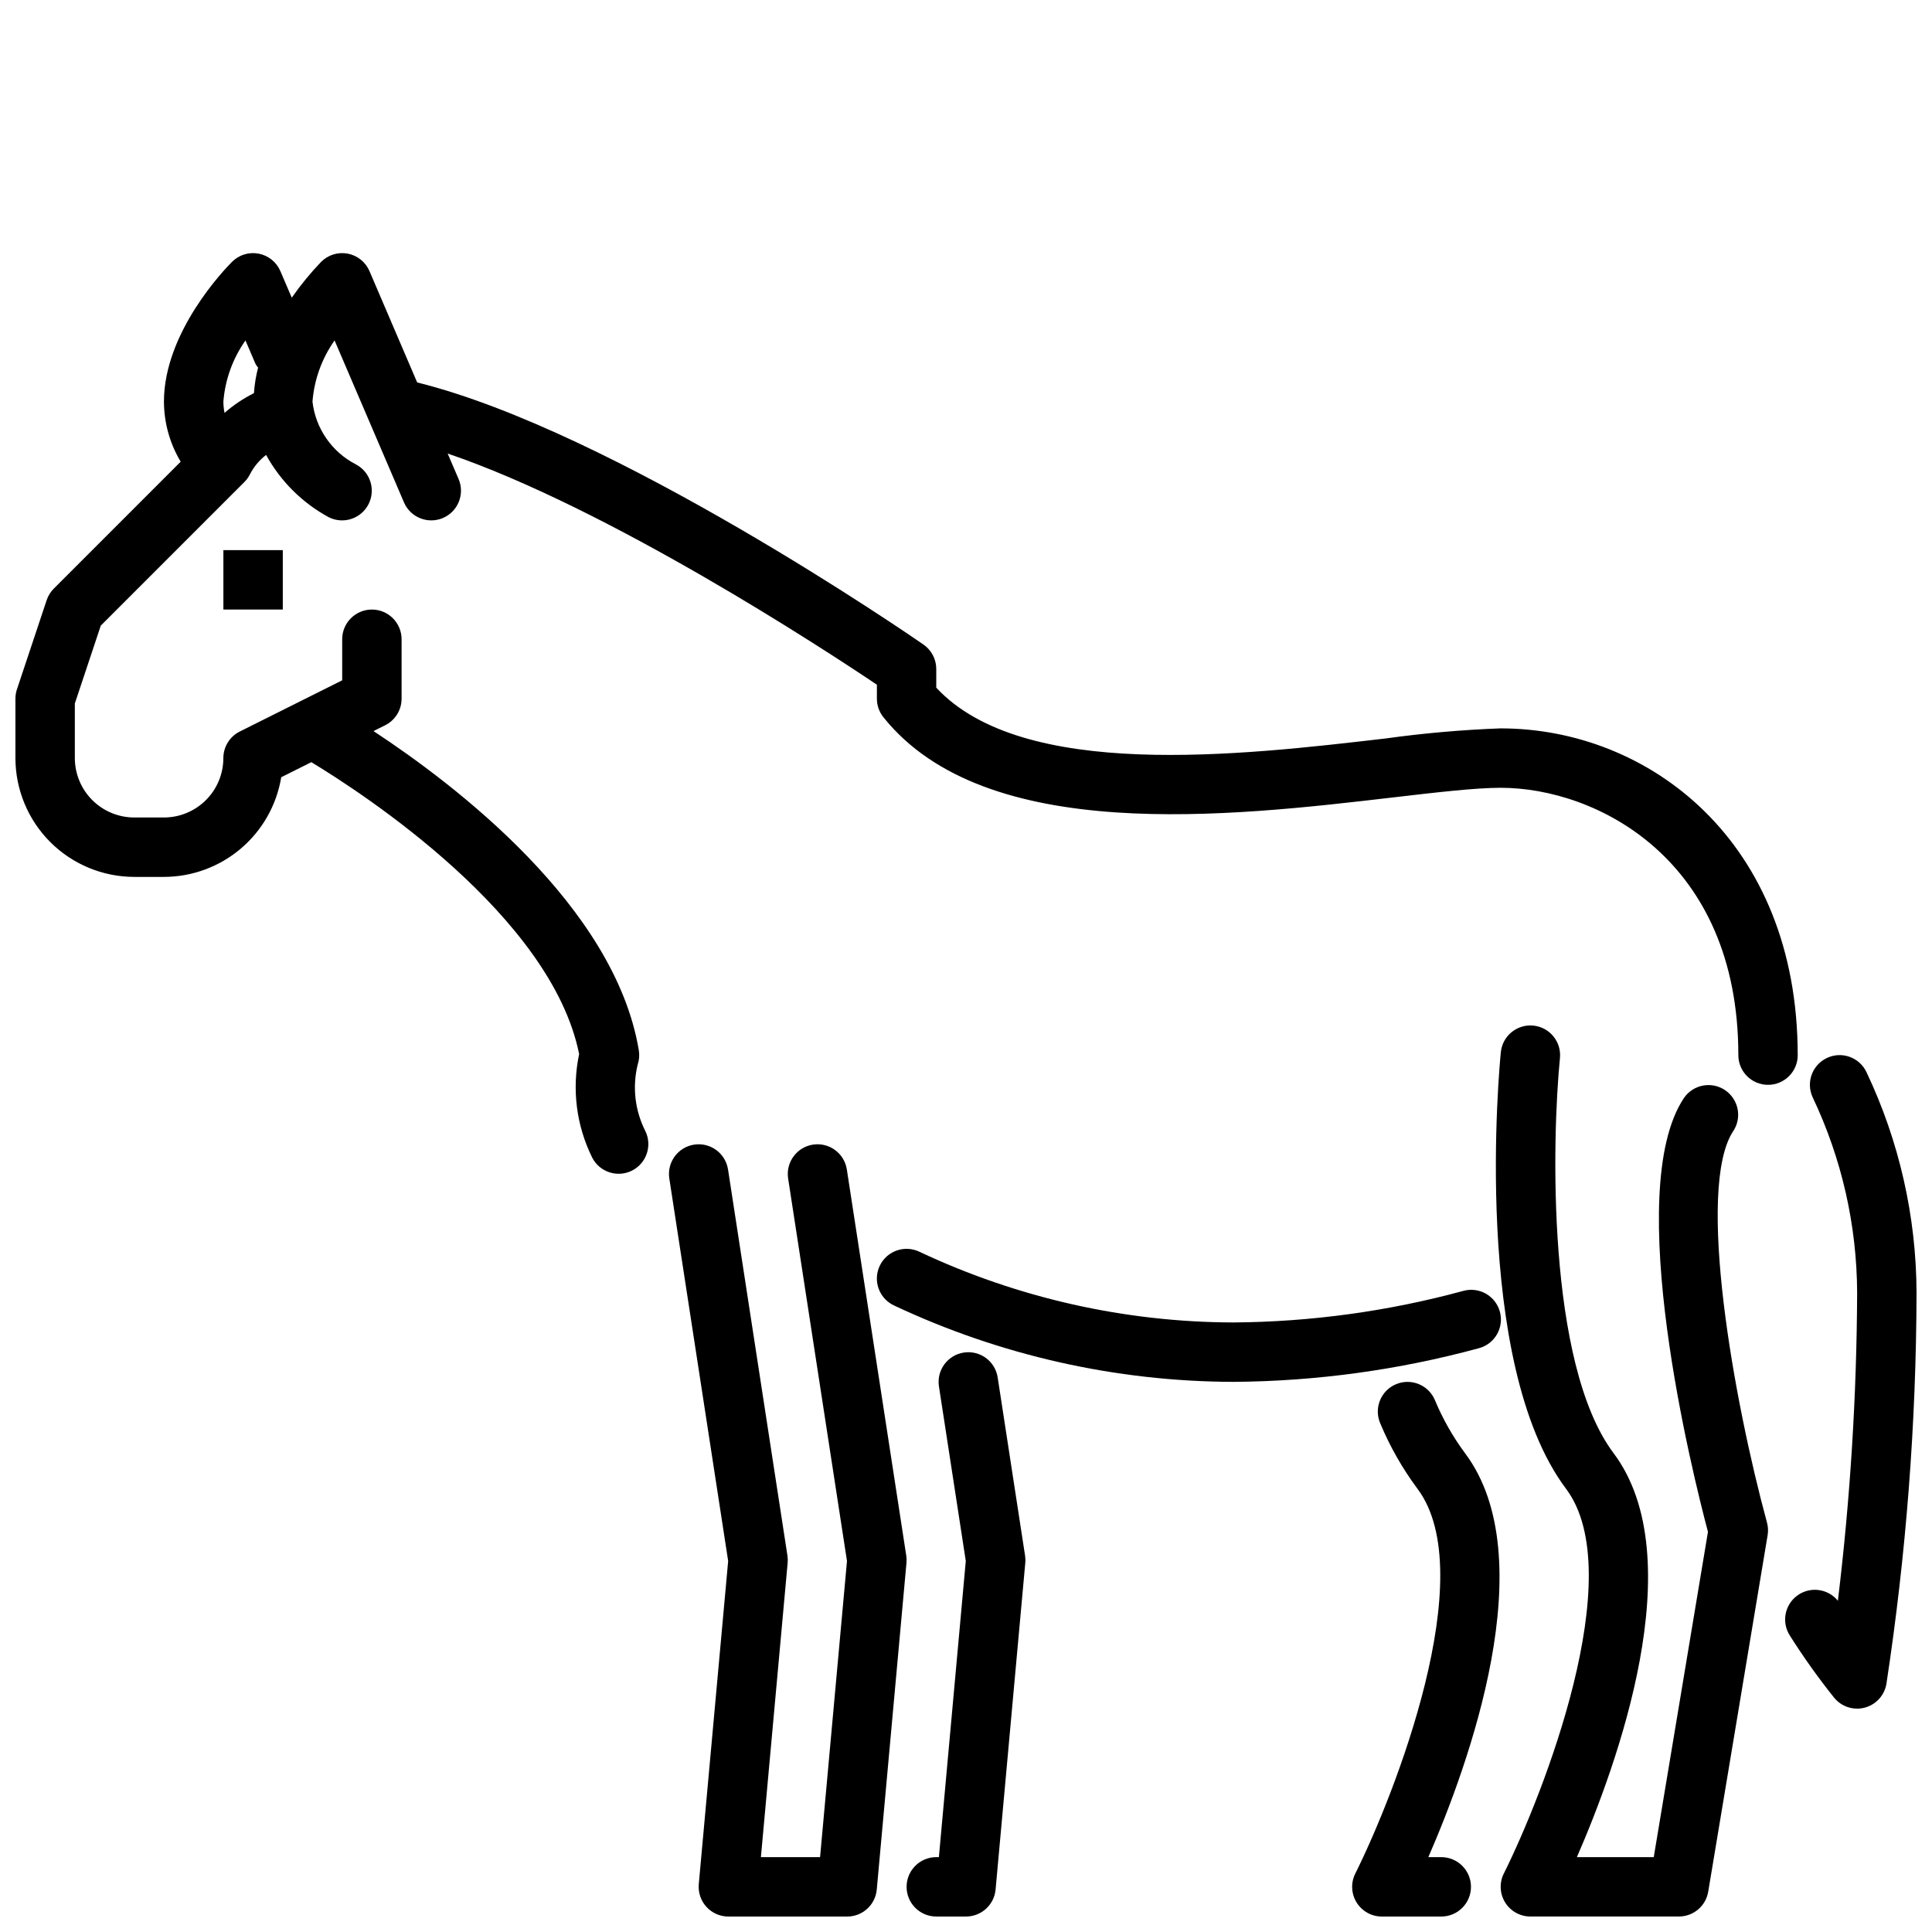
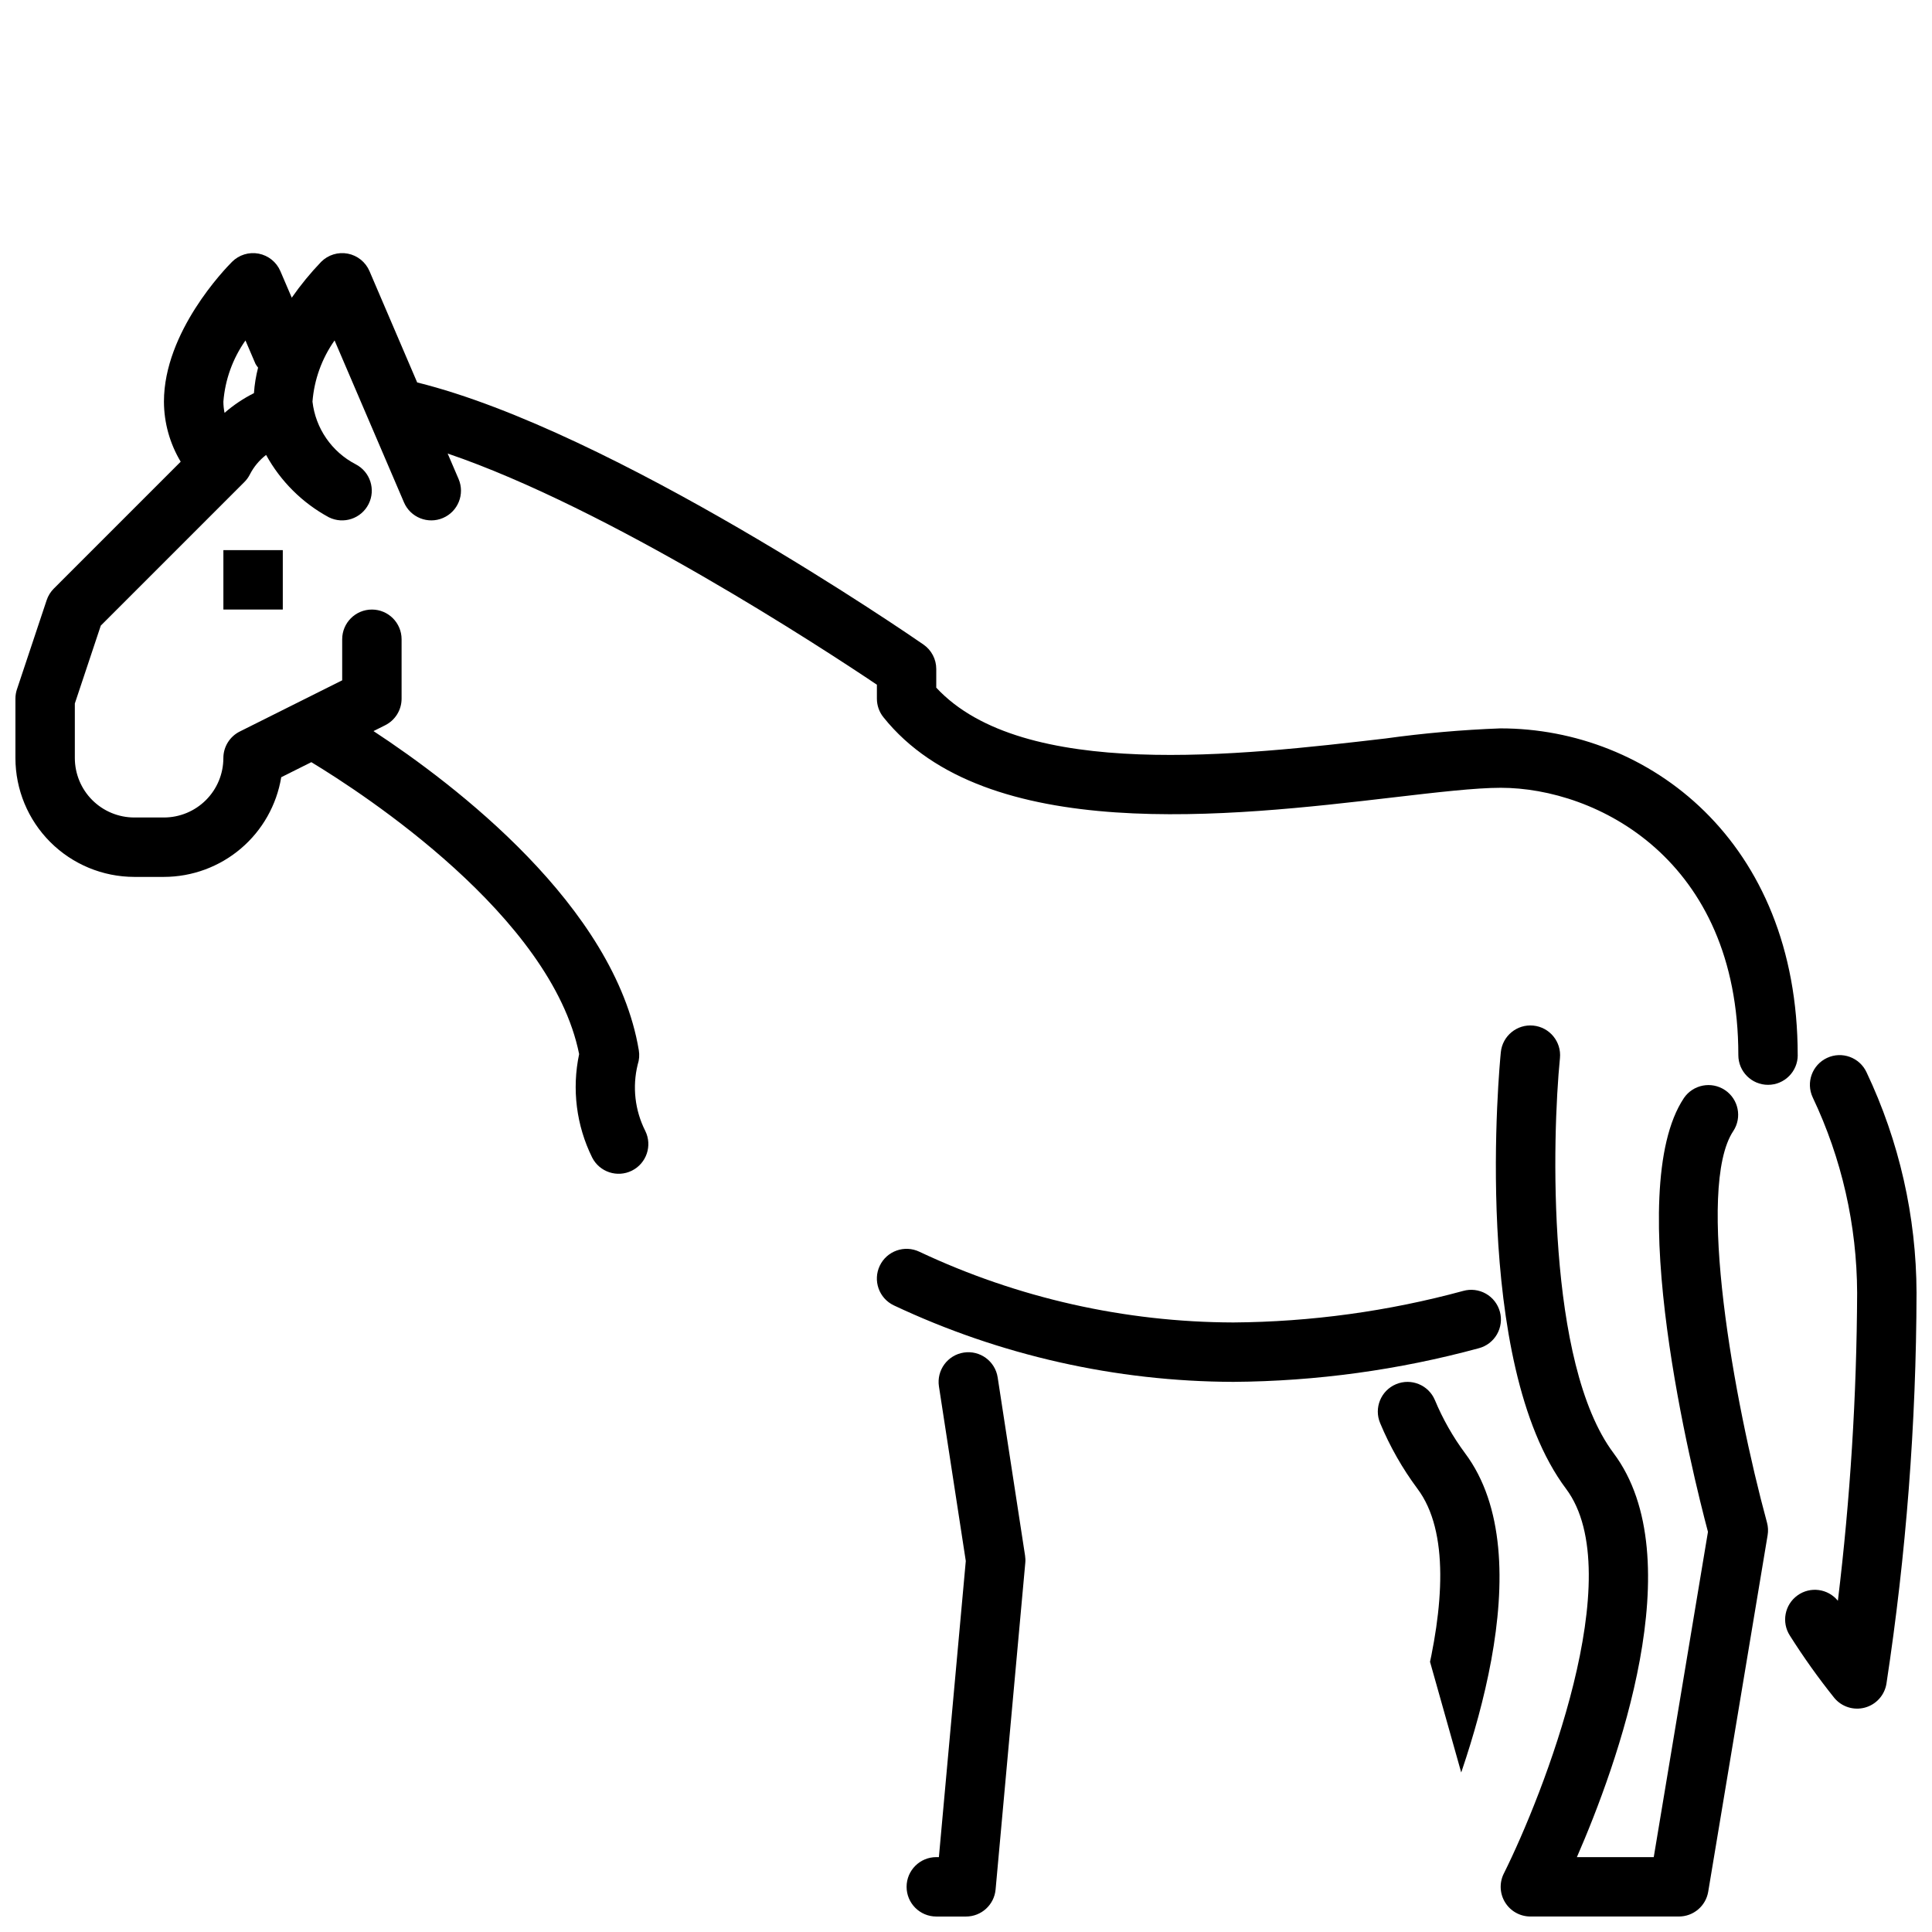
<svg xmlns="http://www.w3.org/2000/svg" width="800px" height="800px" version="1.1" viewBox="144 144 512 512">
  <defs>
    <clipPath id="f">
-       <path d="m321 447h64v204.9h-64z" />
-     </clipPath>
+       </clipPath>
    <clipPath id="e">
-       <path d="m502 510h40v141.9h-40z" />
+       <path d="m502 510h40v141.9z" />
    </clipPath>
    <clipPath id="d">
      <path d="m148.09 211h472.91v245h-472.91z" />
    </clipPath>
    <clipPath id="c">
      <path d="m540 415h73v236.9h-73z" />
    </clipPath>
    <clipPath id="b">
      <path d="m617 423h34.902v174h-34.902z" />
    </clipPath>
    <clipPath id="a">
      <path d="m384 502h32v149.9h-32z" />
    </clipPath>
  </defs>
  <g clip-path="url(#f)">
    <path d="m368.42 453.91c-0.668-4.293-4.68-7.231-8.973-6.574-4.293 0.66-7.238 4.672-6.586 8.965l15.598 101.39-7.133 78.473h-15.68l7.09-78.008c0.059-0.637 0.035-1.277-0.059-1.906l-15.742-102.34h-0.004c-0.668-4.293-4.68-7.231-8.973-6.574-4.293 0.66-7.238 4.672-6.586 8.965l15.598 101.39-7.789 85.633c-0.195 2.203 0.539 4.387 2.031 6.019 1.492 1.633 3.602 2.562 5.812 2.562h31.488c4.07 0 7.469-3.106 7.84-7.16l7.871-86.59c0.059-0.637 0.035-1.277-0.059-1.906z" />
  </g>
  <g clip-path="url(#e)">
    <path d="m532.25 529.11c-3.227-4.352-5.91-9.082-7.992-14.082-1.688-4.004-6.301-5.883-10.309-4.195-4.004 1.688-5.883 6.301-4.195 10.309 2.578 6.188 5.902 12.035 9.902 17.41 16.949 22.602-6.156 81.27-16.488 101.96l-0.004 0.004c-1.219 2.438-1.086 5.336 0.348 7.656 1.434 2.32 3.969 3.731 6.695 3.731h15.742c4.348 0 7.875-3.523 7.875-7.871s-3.527-7.871-7.875-7.871h-3.422c10.621-24.379 30.602-79.215 9.723-107.05z" />
  </g>
  <path d="m531.75 486.11c-19.855 5.398-40.328 8.207-60.906 8.355-28.77-0.078-57.168-6.477-83.191-18.738-3.922-1.879-8.621-0.223-10.5 3.695-1.879 3.922-0.223 8.625 3.695 10.504 28.152 13.27 58.875 20.191 89.996 20.281 21.973-0.152 43.836-3.148 65.043-8.91 2.031-0.531 3.766-1.855 4.816-3.672 1.051-1.82 1.332-3.981 0.781-6.008-0.555-2.027-1.891-3.75-3.719-4.785-1.828-1.031-3.992-1.293-6.016-0.723z" />
  <g clip-path="url(#d)">
    <path d="m620.41 423.62c0-56.848-39.602-86.59-78.719-86.59v-0.004c-10.203 0.379-20.379 1.273-30.492 2.676-38.492 4.492-96.145 11.227-119.08-13.465v-4.953c0-2.582-1.266-5-3.391-6.473-3.379-2.34-82.191-56.617-134.17-69.457l-12.641-29.508c-1.031-2.402-3.184-4.133-5.746-4.629-2.566-0.492-5.207 0.316-7.055 2.164-2.844 2.965-5.449 6.141-7.797 9.508l-3.019-7.043c-1.027-2.402-3.184-4.133-5.746-4.629-2.566-0.492-5.207 0.316-7.055 2.164s-18.051 18.582-18.051 37.055c0.02 5.609 1.555 11.109 4.438 15.918l-33.617 33.621c-0.863 0.863-1.516 1.914-1.902 3.074l-7.871 23.617h-0.004c-0.266 0.801-0.402 1.641-0.402 2.488v15.746c0.008 8.348 3.328 16.352 9.234 22.254 5.902 5.902 13.906 9.223 22.254 9.234h7.871c7.469-0.012 14.695-2.672 20.387-7.512 5.691-4.836 9.48-11.539 10.695-18.906l7.977-3.988c13.789 8.344 63.625 40.762 70.973 77.371l-0.004-0.004c-1.961 9.258-0.746 18.91 3.449 27.395 1.953 3.859 6.66 5.422 10.531 3.492 3.875-1.93 5.465-6.625 3.559-10.512-2.758-5.441-3.473-11.691-2.016-17.613 0.406-1.219 0.508-2.519 0.293-3.789-6.367-38.215-48.82-70.469-70.312-84.578l3.094-1.547c2.668-1.332 4.352-4.059 4.352-7.043v-15.742c0-4.348-3.523-7.875-7.871-7.875s-7.871 3.527-7.871 7.875v10.879l-27.137 13.566c-2.668 1.332-4.356 4.059-4.352 7.043-0.004 4.172-1.664 8.176-4.617 11.125-2.953 2.953-6.953 4.613-11.129 4.617h-7.871c-4.176-0.004-8.176-1.664-11.129-4.617-2.949-2.949-4.609-6.953-4.617-11.125v-14.469l6.879-20.641 38.047-38.047c0.602-0.598 1.098-1.285 1.477-2.043 1.031-2.008 2.496-3.766 4.285-5.141 3.844 6.996 9.621 12.734 16.641 16.531 3.879 1.918 8.574 0.352 10.523-3.512 1.945-3.863 0.414-8.57-3.434-10.547-6.336-3.285-10.625-9.508-11.441-16.598 0.461-5.832 2.481-11.434 5.856-16.215l18.398 42.93v0.004c1.719 3.984 6.344 5.828 10.332 4.117 3.988-1.711 5.84-6.328 4.137-10.32l-2.898-6.758c42.727 14.531 99.414 51.629 113.75 61.262v3.703-0.004c0 1.789 0.609 3.523 1.727 4.918 27.098 33.875 91.992 26.289 134.92 21.27 11.809-1.379 22-2.57 28.668-2.57 25.316 0 62.977 18.871 62.977 70.848 0 4.348 3.523 7.871 7.871 7.871 4.348 0 7.871-3.523 7.871-7.871zm-416.9-170.21c-0.203-0.977-0.309-1.973-0.312-2.969 0.457-5.832 2.481-11.434 5.852-16.215l2.656 6.195v0.004c0.203 0.352 0.434 0.684 0.691 1-0.574 2.215-0.941 4.477-1.098 6.762-2.805 1.406-5.422 3.16-7.789 5.223z" />
  </g>
  <g clip-path="url(#c)">
    <path d="m603.35 443.73c2.359-3.617 1.367-8.457-2.227-10.852-3.59-2.394-8.441-1.449-10.871 2.117-16.457 24.684 2.445 100.18 6.375 114.96l-14.367 86.203h-20.367c10.621-24.379 30.602-79.215 9.719-107.06-17.836-23.781-16.301-83.645-14.207-104.7 0.422-4.324-2.734-8.172-7.055-8.605-4.32-0.43-8.176 2.719-8.613 7.039-0.336 3.34-7.887 82.16 17.281 115.71 16.949 22.602-6.156 81.27-16.488 101.96l-0.004 0.004c-1.219 2.438-1.086 5.336 0.348 7.656s3.969 3.731 6.695 3.731h39.359c3.848 0 7.133-2.781 7.766-6.574l15.742-94.465c0.191-1.121 0.133-2.269-0.168-3.367-8.758-32.148-18.93-88.75-8.918-103.77z" />
  </g>
  <g clip-path="url(#b)">
    <path d="m638.65 428.16c-1.836-3.941-6.519-5.644-10.461-3.805-3.941 1.836-5.644 6.523-3.805 10.461 7.688 16.184 11.707 33.863 11.777 51.781-0.117 27.281-1.82 54.535-5.102 81.621-2.637-3.242-7.348-3.859-10.73-1.402-3.383 2.453-4.258 7.121-1.996 10.633 3.617 5.723 7.547 11.238 11.781 16.52 1.969 2.367 5.137 3.367 8.105 2.562 2.973-0.805 5.199-3.269 5.703-6.305 5.231-34.297 7.898-68.938 7.981-103.63-0.062-20.219-4.59-40.172-13.254-58.438z" />
  </g>
  <g clip-path="url(#a)">
    <path d="m408.39 509.01c-0.668-4.289-4.684-7.227-8.973-6.566-4.293 0.656-7.238 4.668-6.59 8.957l7.117 46.281-7.129 78.477h-0.688c-4.348 0-7.871 3.523-7.871 7.871s3.523 7.871 7.871 7.871h7.875c4.07 0 7.469-3.106 7.84-7.16l7.871-86.59c0.059-0.637 0.035-1.277-0.062-1.906z" />
  </g>
  <path d="m203.2 289.79h15.742v15.742h-15.742z" />
</svg>